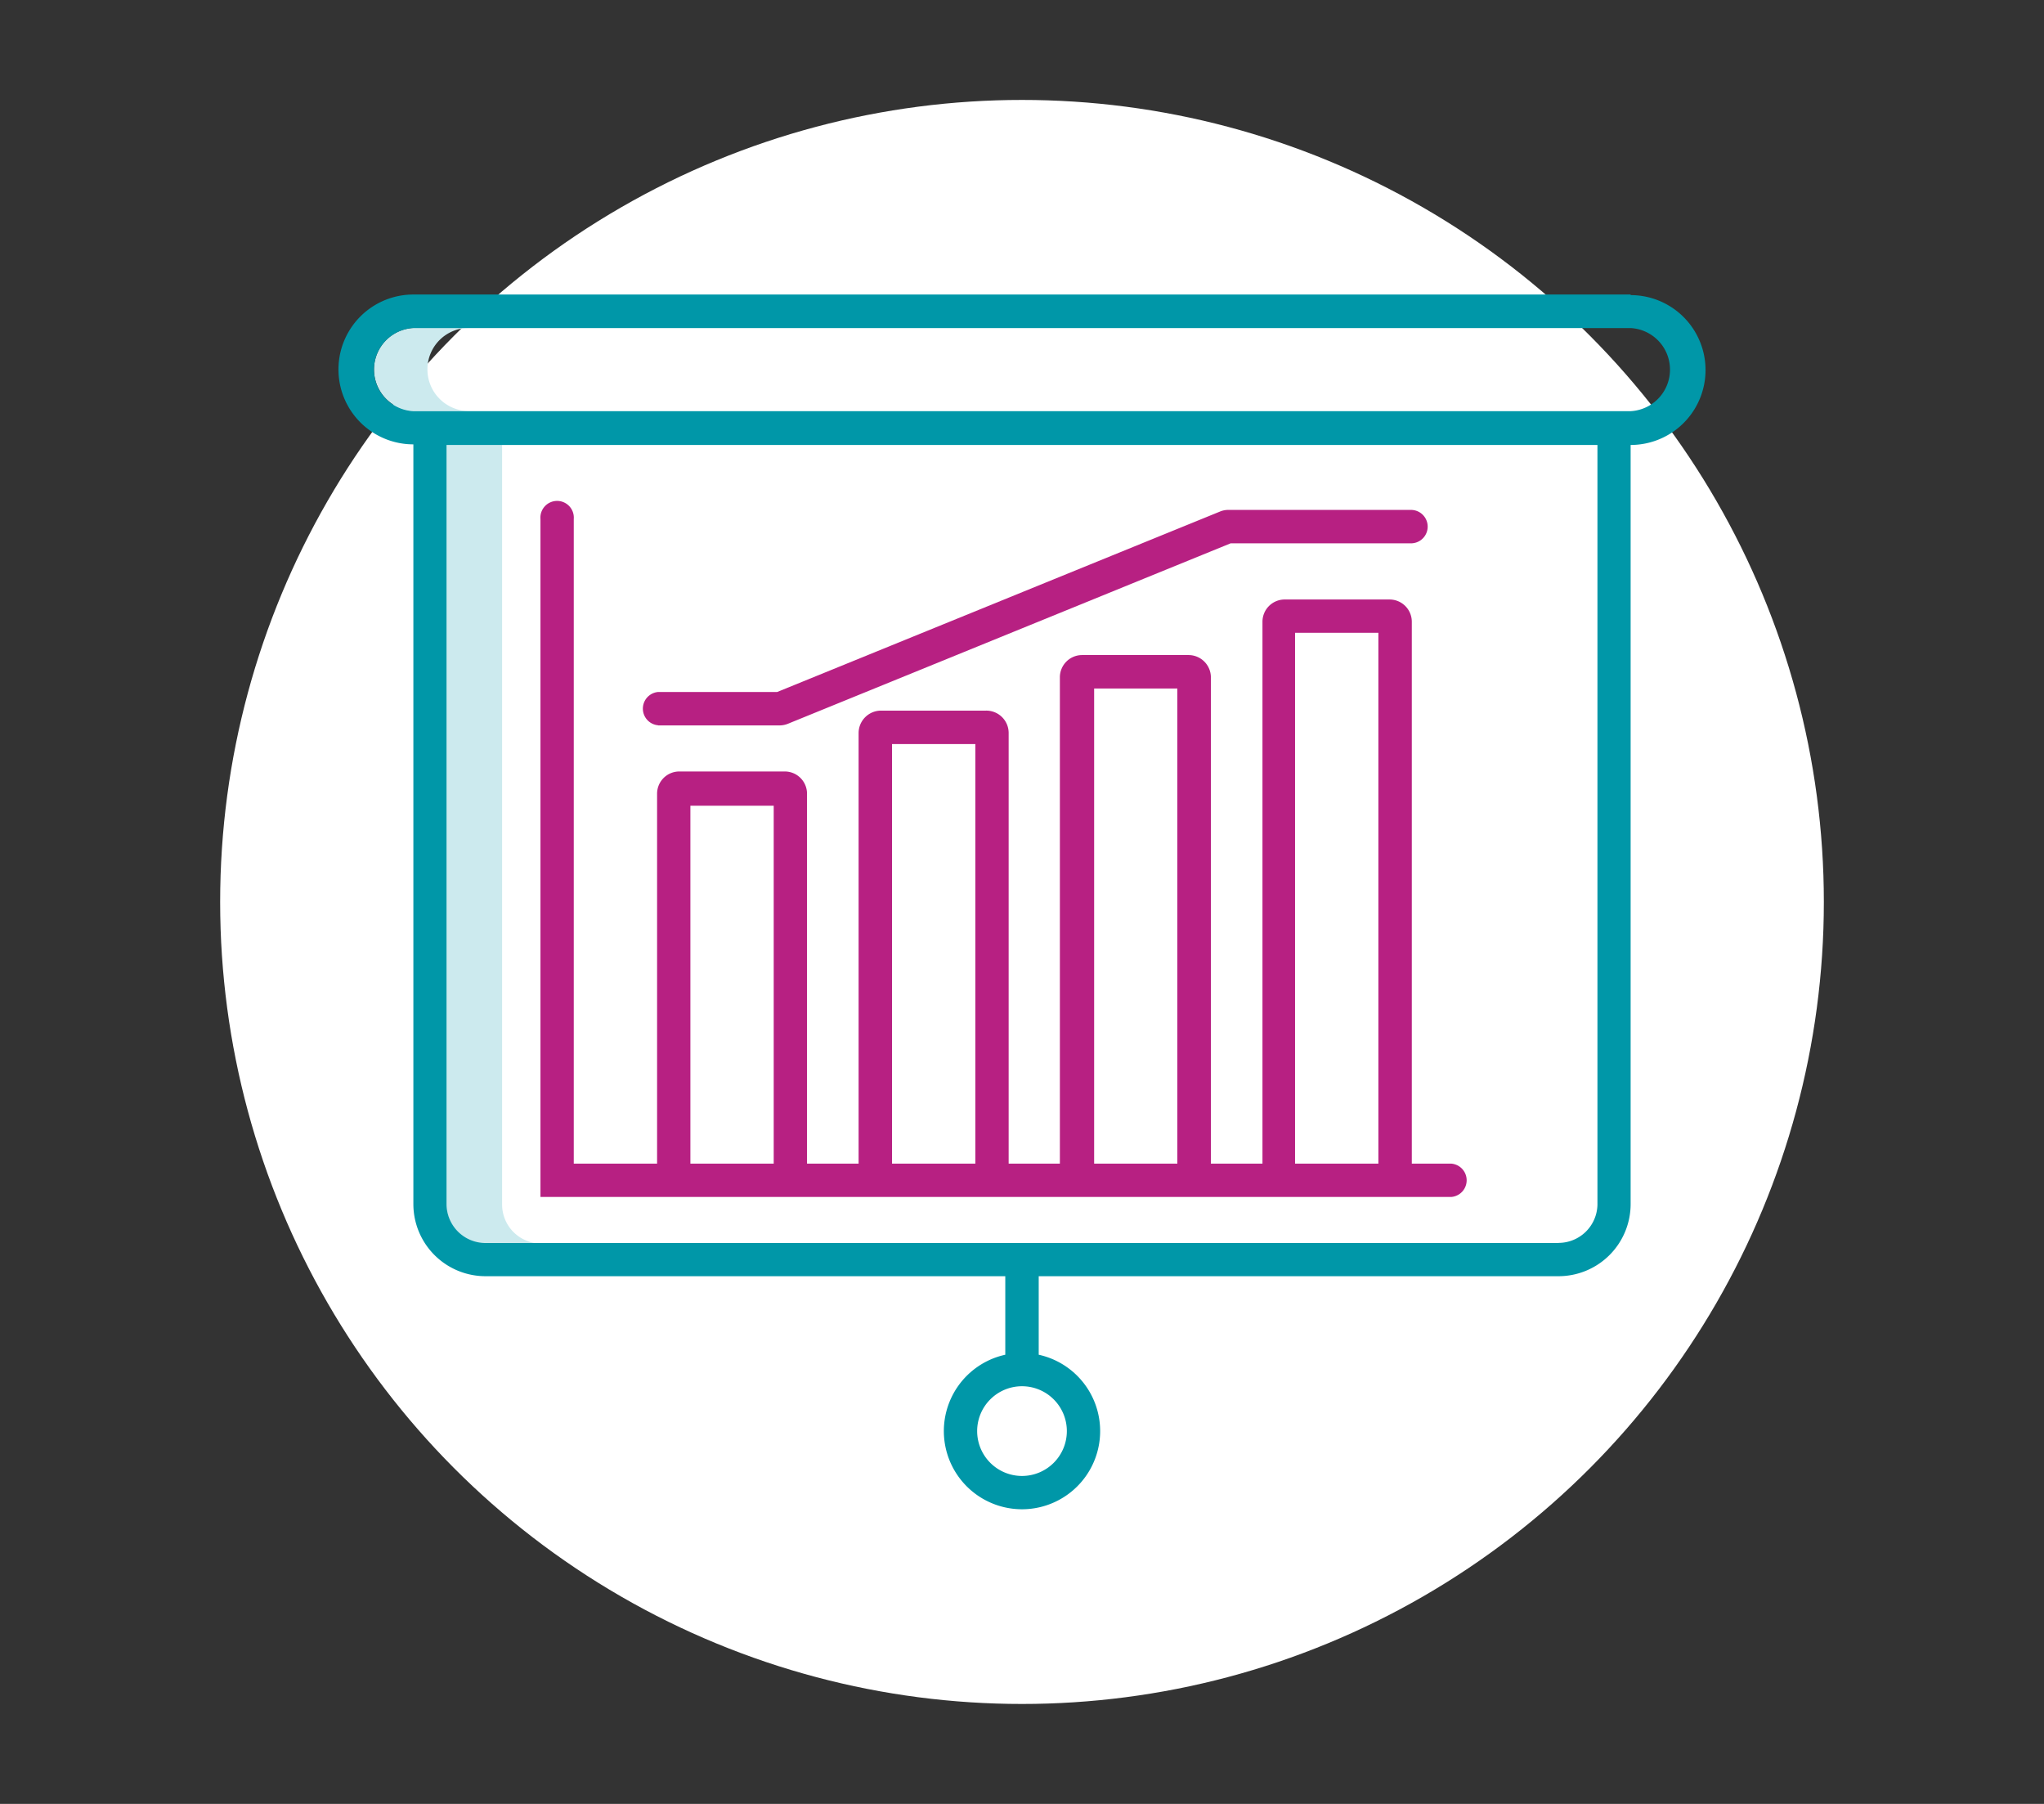
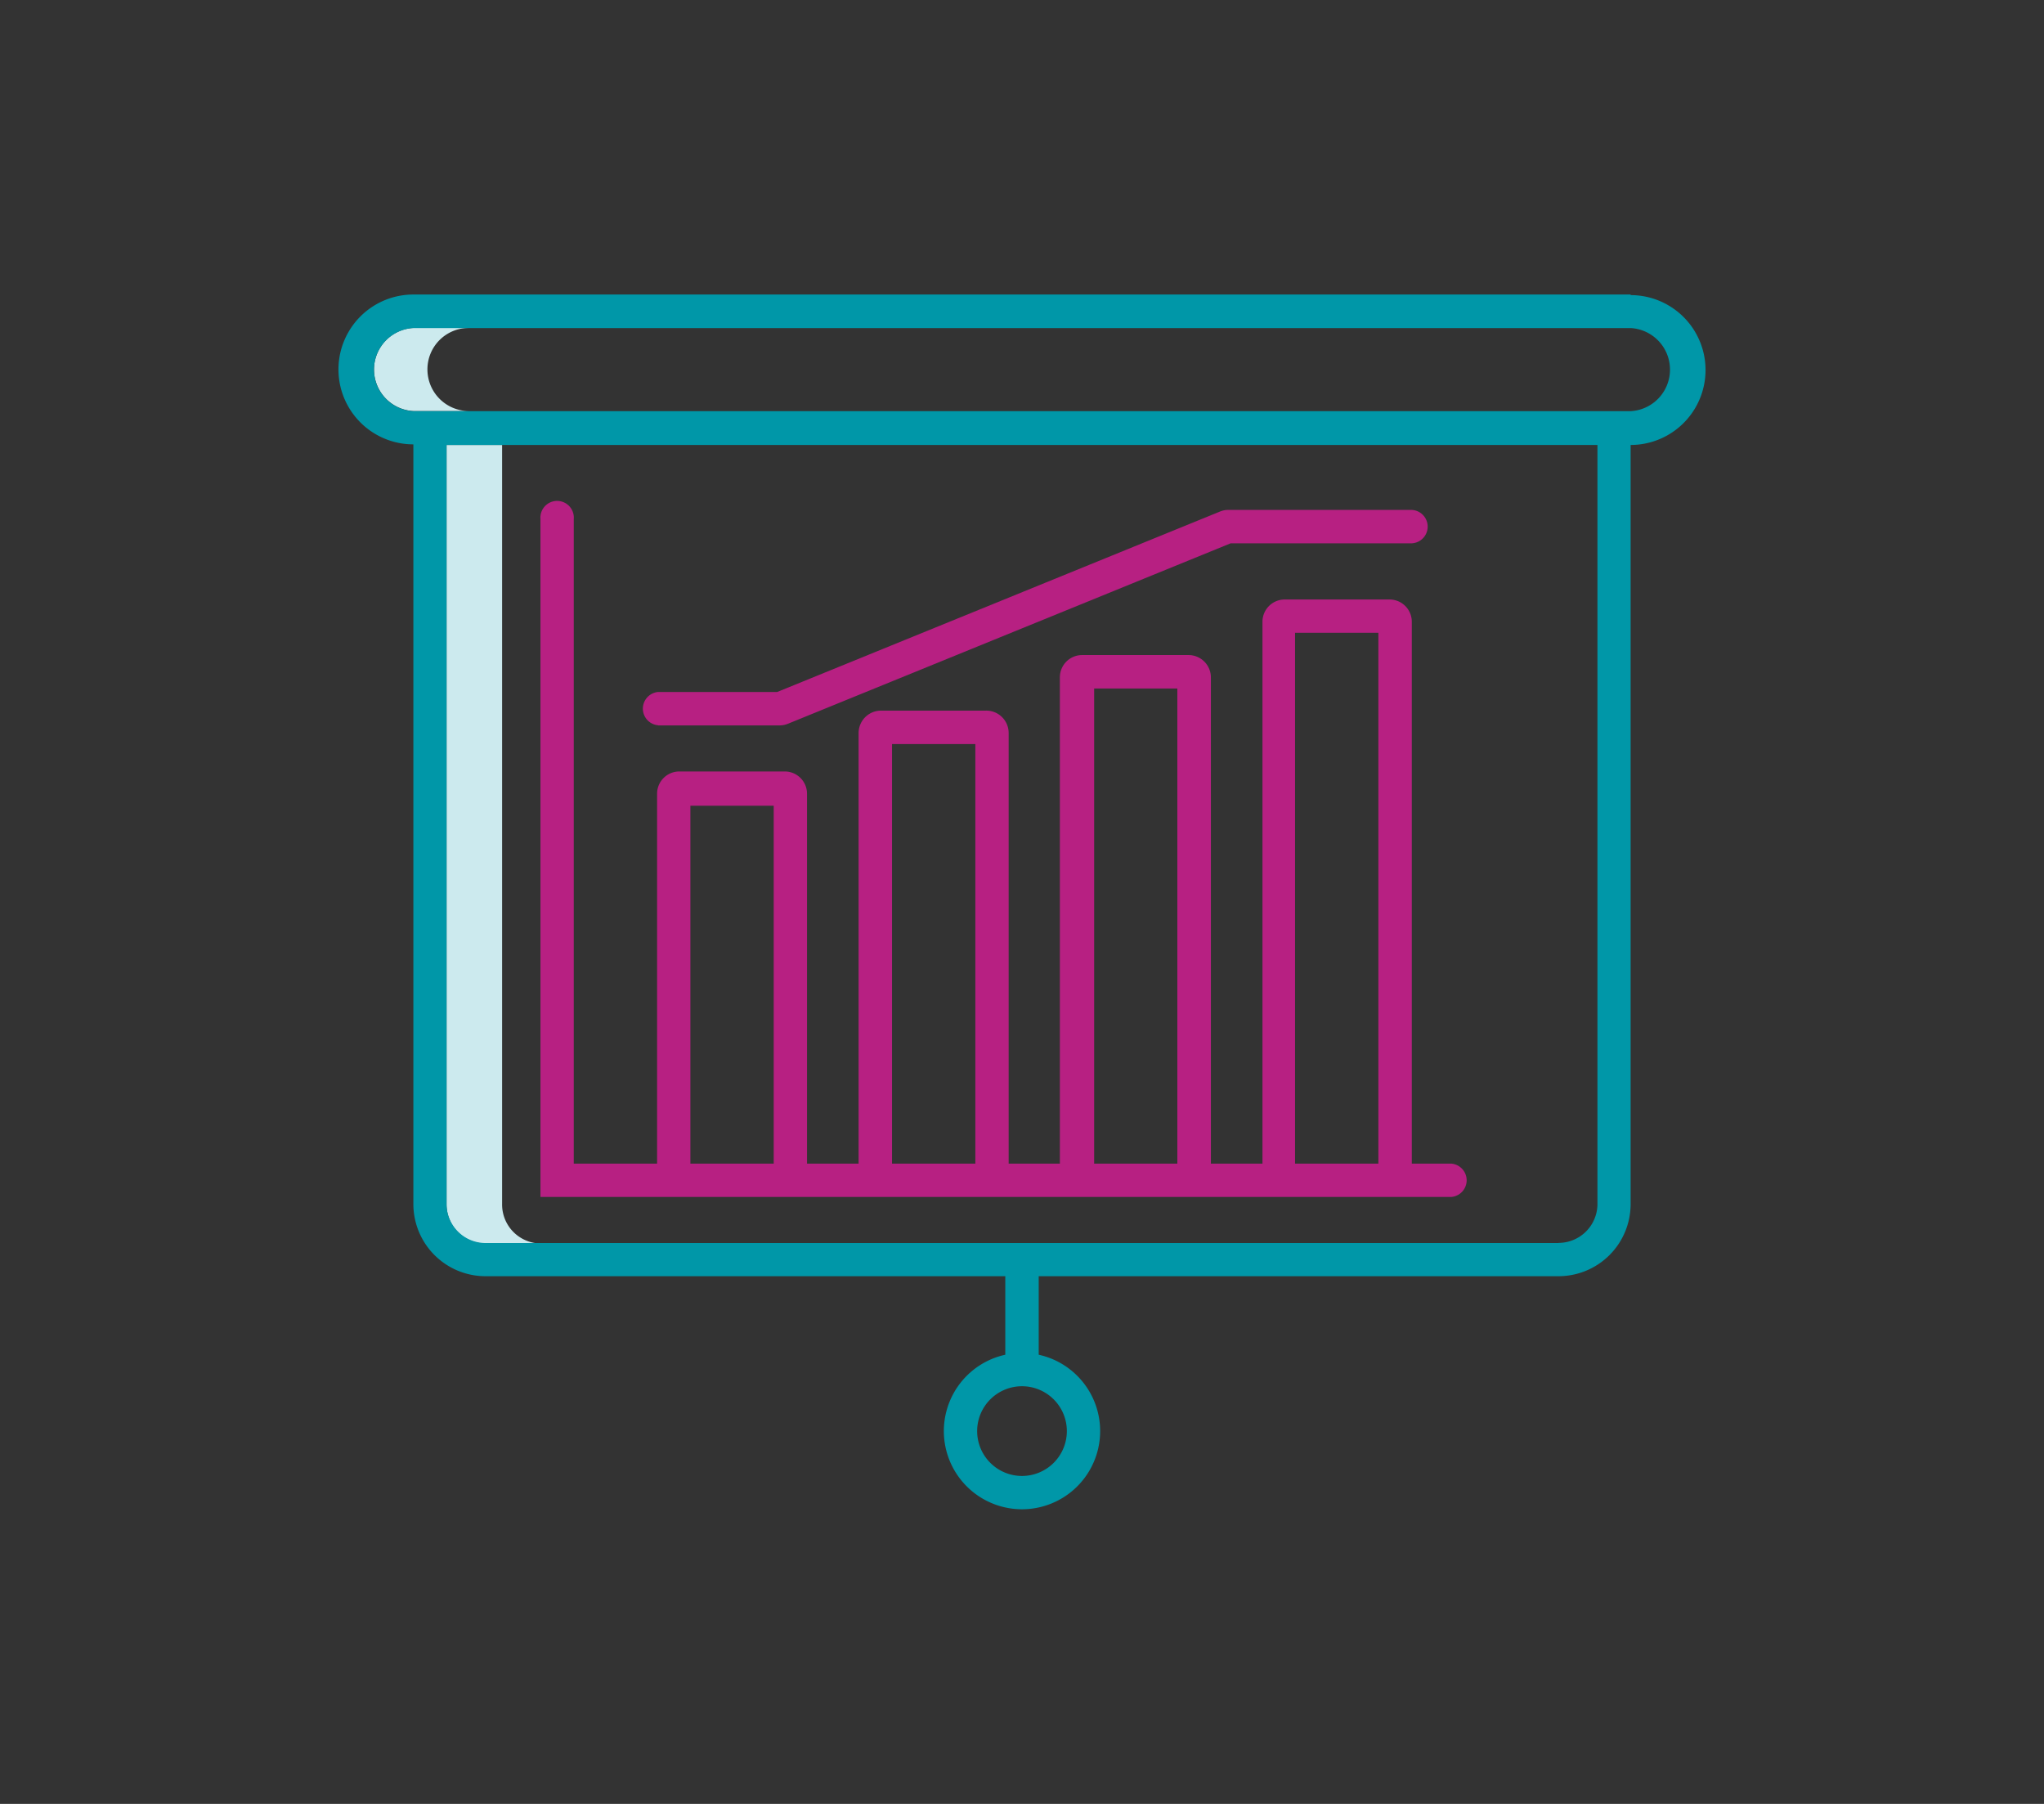
<svg xmlns="http://www.w3.org/2000/svg" viewBox="0 0 170 150">
  <rect x="0" y="0" width="170" height="150" fill="#333333" stroke="none" />
  <defs>
    <style>.cls-1{fill:#fff;}.cls-2{fill:#cceaee;}.cls-3{fill:#0097a8;}.cls-4{fill:#b72082;}</style>
  </defs>
  <g id="Ronds_blancs" data-name="Ronds blancs">
-     <circle class="cls-1" cx="85" cy="75" r="66.69" />
-   </g>
+     </g>
  <g id="Pictos">
    <path class="cls-2" d="M41.76,100.12V37H37.14v63.17a3.24,3.24,0,0,0,3.24,3.23H45A3.24,3.24,0,0,1,41.76,100.12Z" />
    <path class="cls-2" d="M35.55,30.72A3.44,3.44,0,0,1,39,27.27H34.38a3.46,3.46,0,0,0,0,6.91H39A3.46,3.46,0,0,1,35.55,30.72Z" />
    <path class="cls-3" d="M135.62,24.49H34.38a6.23,6.23,0,0,0,0,12.46v63.17a6,6,0,0,0,6,6H83.61v6.53a6.5,6.5,0,1,0,2.78,0v-6.53h43.23a6,6,0,0,0,6-6V37a6.23,6.23,0,0,0,0-12.46ZM88.73,119A3.73,3.73,0,1,1,85,115.27h0A3.73,3.73,0,0,1,88.73,119Zm40.89-15.64H40.38a3.24,3.24,0,0,1-3.24-3.23V37h95.72v63.17A3.24,3.24,0,0,1,129.62,103.35Zm6-69.17H34.38a3.46,3.46,0,0,1,0-6.91H135.62a3.46,3.46,0,0,1,0,6.91Z" />
    <path class="cls-4" d="M120.71,99.53a1.39,1.39,0,0,0,0-2.77h-3.29V51.7a1.85,1.85,0,0,0-1.85-1.85H106.8A1.85,1.85,0,0,0,105,51.7V96.76h-4.29V56.32a1.86,1.86,0,0,0-1.85-1.85H90a1.85,1.85,0,0,0-1.85,1.85V96.76H83.89V60.94A1.86,1.86,0,0,0,82,59.09H73.26a1.87,1.87,0,0,0-1.85,1.85V96.76H67.12V66a1.85,1.85,0,0,0-1.85-1.85H56.5A1.85,1.85,0,0,0,54.65,66V96.76H47.72V43.16a1.39,1.39,0,1,0-2.77,0V99.53Zm-13-46.91h6.93V96.76h-6.93ZM91,57.25h6.92V96.76H91ZM74.19,61.87h6.93V96.76H74.19ZM57.42,67h6.93V96.76H57.42Z" />
    <path class="cls-4" d="M54.74,60.32h10.1a1.86,1.86,0,0,0,.7-.14l36.81-15h15a1.39,1.39,0,0,0,0-2.78h-15.2a1.81,1.81,0,0,0-.69.14l-36.82,15H54.74a1.39,1.39,0,0,0,0,2.77Z" />
  </g>
</svg>